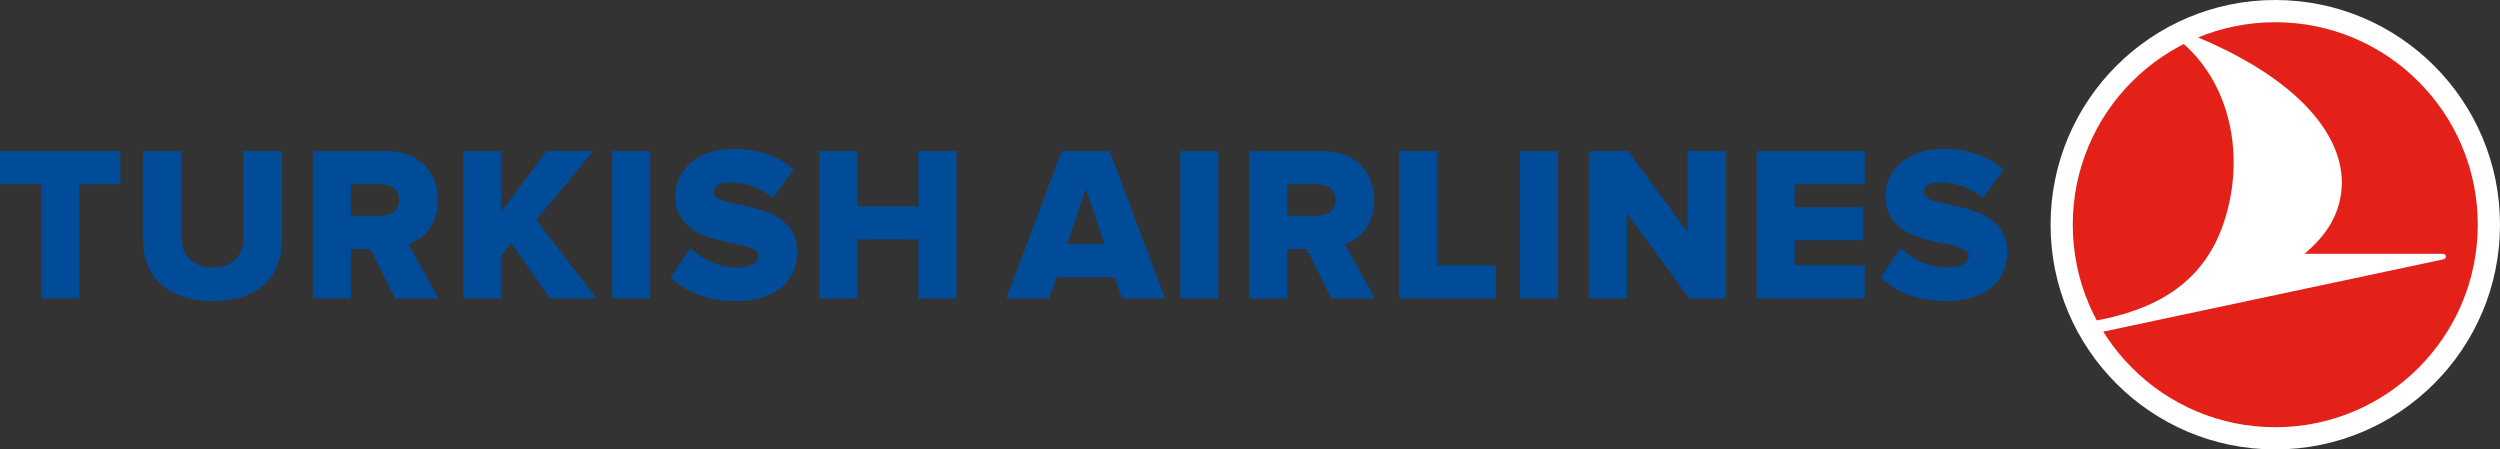
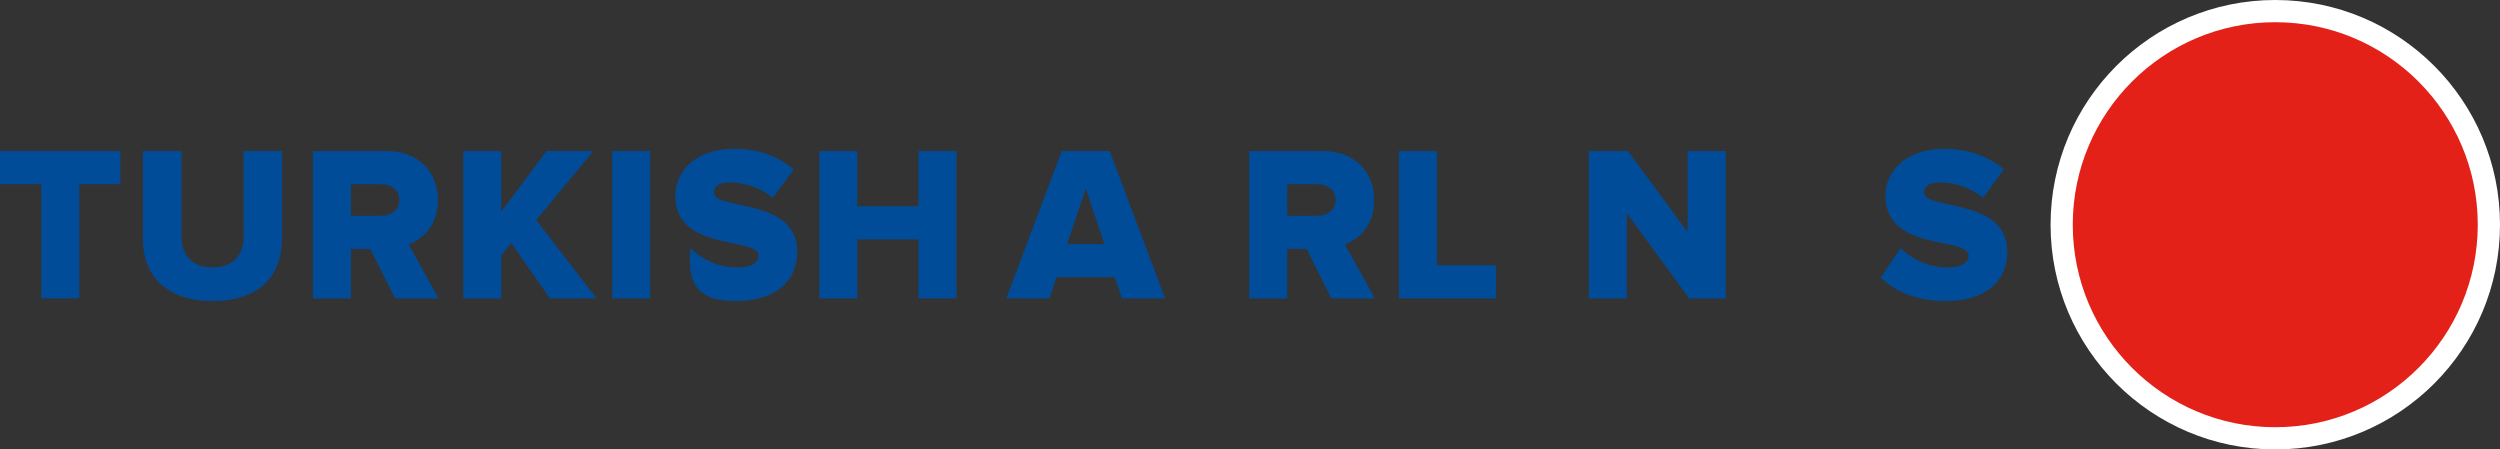
<svg xmlns="http://www.w3.org/2000/svg" version="1.1" id="Layer_1" x="0px" y="0px" width="105px" height="18.877px" viewBox="0 0 105 18.877" enable-background="new 0 0 105 18.877" xml:space="preserve">
  <rect x="0" y="0" width="105" height="18.877" fill="#333333" stroke="none" />
  <g>
    <g>
      <circle fill-rule="evenodd" clip-rule="evenodd" fill="#FFFFFF" cx="95.562" cy="9.438" r="9.438" />
      <circle fill-rule="evenodd" clip-rule="evenodd" fill="#E32119" cx="95.561" cy="9.438" r="8.505" />
-       <circle fill-rule="evenodd" clip-rule="evenodd" fill="#E32119" cx="95.562" cy="9.438" r="8.269" />
-       <path fill="#FFFFFF" d="M102.59,10.899l-14.254,3.03c0,0-0.025,0.006-0.048,0.01c-0.096-0.152-0.188-0.311-0.272-0.471    c0.024-0.005,0.049-0.009,0.049-0.009c2.316-0.438,4.424-1.448,5.316-4.055c0.956-2.793,0.298-5.836-1.665-7.555    c0.001,0-0.022-0.02-0.038-0.033c0.189-0.097,0.384-0.187,0.58-0.269c0.023,0.01,0.059,0.025,0.059,0.025    c3.991,1.671,6.042,3.933,6.042,6.101c-0.019,1.339-0.704,2.259-1.572,2.988h5.804C102.754,10.662,102.792,10.856,102.59,10.899z" />
    </g>
    <g>
      <g>
        <path fill-rule="evenodd" clip-rule="evenodd" fill="#004C99" d="M48.934,12.532l-2.328-6.187h-2.013l-2.328,6.187h1.809     l0.307-0.89h2.438l0.308,0.89H48.934z M46.384,10.25h-1.568l0.788-2.328L46.384,10.25z" />
-         <rect x="49.574" y="6.345" fill-rule="evenodd" clip-rule="evenodd" fill="#004C99" width="1.595" height="6.187" />
        <path fill-rule="evenodd" clip-rule="evenodd" fill="#004C99" d="M57.745,12.532l-1.262-2.272     c0.584-0.205,1.233-0.779,1.233-1.855c0-1.149-0.778-2.059-2.15-2.059h-3.099v6.187h1.595v-2.077h0.816l1.039,2.077H57.745z      M55.323,9.063h-1.261V7.736h1.261c0.427,0,0.771,0.232,0.771,0.659C56.094,8.831,55.75,9.063,55.323,9.063z" />
        <polygon fill-rule="evenodd" clip-rule="evenodd" fill="#004C99" points="62.837,12.532 62.837,11.141 60.352,11.141      60.352,6.345 58.756,6.345 58.756,12.532    " />
-         <rect x="63.838" y="6.345" fill-rule="evenodd" clip-rule="evenodd" fill="#004C99" width="1.596" height="6.187" />
        <polygon fill-rule="evenodd" clip-rule="evenodd" fill="#004C99" points="72.483,12.532 72.483,6.345 70.879,6.345 70.879,9.749      68.374,6.345 66.732,6.345 66.732,12.532 68.327,12.532 68.327,8.951 70.943,12.532    " />
-         <polygon fill-rule="evenodd" clip-rule="evenodd" fill="#004C99" points="78.316,12.532 78.316,11.141 75.377,11.141      75.377,10.092 78.253,10.092 78.253,8.702 75.377,8.702 75.377,7.736 78.316,7.736 78.316,6.345 73.782,6.345 73.782,12.532         " />
        <path fill-rule="evenodd" clip-rule="evenodd" fill="#004C99" d="M81.731,12.643c1.658,0,2.576-0.826,2.576-2.069     c0-2.3-3.496-1.725-3.496-2.485c0-0.269,0.204-0.426,0.668-0.426c0.611,0,1.289,0.213,1.809,0.648l0.872-1.196     c-0.658-0.566-1.521-0.863-2.514-0.863c-1.587,0-2.457,0.928-2.457,1.967c0,2.383,3.496,1.707,3.496,2.523     c0,0.306-0.334,0.491-0.872,0.491c-0.853,0-1.539-0.371-1.984-0.816l-0.843,1.242C79.606,12.244,80.479,12.643,81.731,12.643z" />
      </g>
      <g>
        <polygon fill-rule="evenodd" clip-rule="evenodd" fill="#004C99" points="3.33,12.532 3.33,7.736 5.055,7.736 5.055,6.345      0,6.345 0,7.736 1.735,7.736 1.735,12.532    " />
        <path fill-rule="evenodd" clip-rule="evenodd" fill="#004C99" d="M8.932,12.643c1.984,0,2.913-1.084,2.913-2.625V6.345H10.23     v3.626c0,0.733-0.445,1.261-1.299,1.261c-0.861,0-1.307-0.528-1.307-1.261V6.345H6.001v3.683     C6.001,11.548,6.947,12.643,8.932,12.643z" />
        <path fill-rule="evenodd" clip-rule="evenodd" fill="#004C99" d="M18.42,12.532l-1.26-2.272c0.583-0.205,1.232-0.779,1.232-1.855     c0-1.149-0.779-2.059-2.151-2.059h-3.099v6.187h1.596v-2.077h0.816l1.039,2.077H18.42z M16,9.063h-1.262V7.736H16     c0.427,0,0.77,0.232,0.77,0.659C16.77,8.831,16.427,9.063,16,9.063z" />
        <polygon fill-rule="evenodd" clip-rule="evenodd" fill="#004C99" points="25.052,12.532 22.521,9.239 24.922,6.345 22.956,6.345      21.055,8.887 21.055,6.345 19.459,6.345 19.459,12.532 21.055,12.532 21.055,10.723 21.473,10.203 23.096,12.532    " />
        <rect x="25.711" y="6.345" fill-rule="evenodd" clip-rule="evenodd" fill="#004C99" width="1.596" height="6.187" />
-         <path fill-rule="evenodd" clip-rule="evenodd" fill="#004C99" d="M30.904,12.643c1.661,0,2.58-0.826,2.58-2.069     c0-2.3-3.498-1.725-3.498-2.485c0-0.269,0.204-0.426,0.668-0.426c0.612,0,1.289,0.213,1.809,0.648l0.873-1.196     c-0.659-0.566-1.521-0.863-2.515-0.863c-1.586,0-2.458,0.928-2.458,1.967c0,2.383,3.497,1.707,3.497,2.523     c0,0.306-0.334,0.491-0.872,0.491c-0.853,0-1.54-0.371-1.984-0.816l-0.845,1.242C28.781,12.244,29.652,12.643,30.904,12.643z" />
+         <path fill-rule="evenodd" clip-rule="evenodd" fill="#004C99" d="M30.904,12.643c1.661,0,2.58-0.826,2.58-2.069     c0-2.3-3.498-1.725-3.498-2.485c0-0.269,0.204-0.426,0.668-0.426c0.612,0,1.289,0.213,1.809,0.648l0.873-1.196     c-0.659-0.566-1.521-0.863-2.515-0.863c-1.586,0-2.458,0.928-2.458,1.967c0,2.383,3.497,1.707,3.497,2.523     c0,0.306-0.334,0.491-0.872,0.491c-0.853,0-1.54-0.371-1.984-0.816C28.781,12.244,29.652,12.643,30.904,12.643z" />
        <polygon fill-rule="evenodd" clip-rule="evenodd" fill="#004C99" points="40.171,12.532 40.171,6.345 38.575,6.345 38.575,8.664      36.007,8.664 36.007,6.345 34.41,6.345 34.41,12.532 36.007,12.532 36.007,10.055 38.575,10.055 38.575,12.532    " />
      </g>
    </g>
  </g>
</svg>